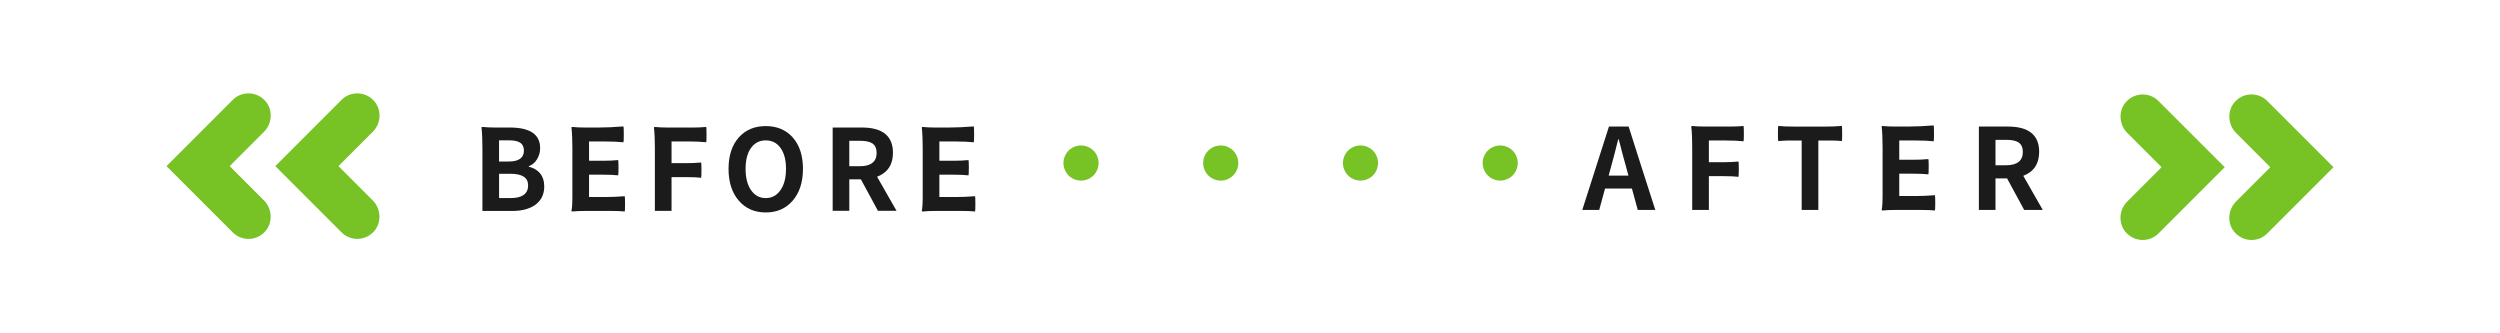
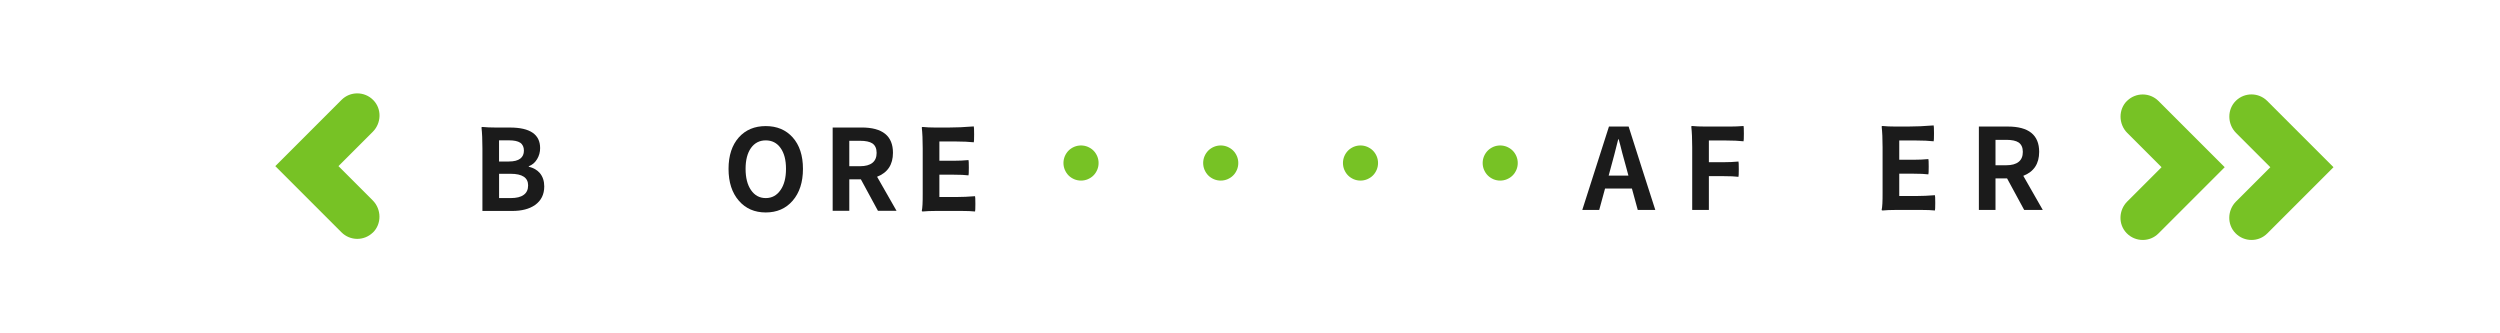
<svg xmlns="http://www.w3.org/2000/svg" id="_圖層_1" data-name="圖層 1" viewBox="0 0 600 80">
  <defs>
    <style>
      .cls-1 {
        fill: none;
      }

      .cls-2 {
        fill: #1b1b1b;
      }

      .cls-3 {
        fill: #77c225;
      }
    </style>
  </defs>
  <g>
    <rect class="cls-1" x="379.86" y="26.62" width="111.03" height="27" />
    <path class="cls-2" d="M379.75,50.38l6.4-20.01h4.72l3.19,10.02,3.21,9.99h-4.21l-1.4-5.13h-6.45l-1.4,5.13h-4.05ZM386.07,42.14h4.75l-.59-2.19c-.29-1.06-.59-2.14-.89-3.24-.27-1.13-.56-2.23-.86-3.29h-.11c-.7,2.84-1.27,5.02-1.7,6.53l-.59,2.19Z" />
    <path class="cls-2" d="M406.13,50.38v-15.01c0-2-.07-3.66-.22-5,0-.09.07-.13.22-.13.85.09,1.87.13,3.08.13h6.16c.92,0,1.94-.04,3.08-.13.05.07.08.68.08,1.82s-.03,1.76-.08,1.85c-1.19-.13-2.57-.19-4.16-.19h-4.16v5.21h3.56c1.21,0,2.38-.05,3.54-.16.05.07.08.68.08,1.82s-.03,1.76-.08,1.85c-.86-.11-2.04-.16-3.54-.16h-3.56v8.1h-4Z" />
-     <path class="cls-2" d="M432.4,50.38v-16.66h-2.81c-.85,0-1.78.05-2.81.14-.05-.07-.08-.68-.08-1.82s.03-1.75.08-1.82c.95.11,2.22.16,3.81.16h7.64c1.28,0,2.55-.05,3.81-.16.05.07.08.68.08,1.82s-.03,1.75-.08,1.82c-.77-.09-1.71-.14-2.81-.14h-2.83v16.66h-4Z" />
    <path class="cls-2" d="M451.82,50.51c-.14,0-.22-.04-.22-.13.16-.68.23-2.04.22-4.08v-10.93c0-2-.07-3.66-.22-5,0-.09.07-.13.22-.13.85.09,1.86.13,3.05.13h3.08c1.84,0,3.88-.09,6.13-.27.05.13.08.77.08,1.93s-.03,1.79-.08,1.88c-1.19-.13-2.57-.19-4.13-.19h-4.13v4.62h3.51c1.17,0,2.33-.05,3.48-.16.05.07.08.68.08,1.82s-.03,1.76-.08,1.85c-.86-.11-2.02-.16-3.48-.16h-3.51v5.35h4.29c1.21,0,2.63-.06,4.27-.19.05.09.08.71.08,1.85s-.03,1.75-.08,1.82c-.86-.09-1.91-.13-3.13-.13h-6.29c-1.22,0-2.27.04-3.13.13Z" />
    <path class="cls-2" d="M474.93,50.38v-20.01h6.94c5.02,0,7.53,2.03,7.53,6.08,0,2.84-1.27,4.76-3.81,5.75l4.67,8.18h-4.46l-4.1-7.56h-2.78v7.56h-4ZM478.92,39.66h2.59c1.3,0,2.28-.27,2.96-.81s1.01-1.34,1.01-2.39-.34-1.81-1.03-2.28c-.63-.41-1.61-.62-2.94-.62h-2.59v6.1Z" />
  </g>
  <g>
    <rect class="cls-1" x="113.32" y="26.85" width="122.27" height="26.06" />
    <path class="cls-2" d="M115.78,50.61v-15.01c0-2-.07-3.66-.22-4.99,0-.09.07-.14.22-.14.9.09,2,.14,3.29.14h3.32c4.82,0,7.24,1.65,7.24,4.94,0,.95-.24,1.84-.73,2.65-.5.83-1.17,1.39-2,1.7v.11c1.13.27,2.02.78,2.67,1.54.7.85,1.05,1.91,1.05,3.19,0,1.93-.74,3.41-2.21,4.46-1.37.96-3.2,1.43-5.51,1.43h-7.13ZM119.78,38.76h2.35c1.22,0,2.14-.23,2.75-.7.58-.45.86-1.09.86-1.92s-.3-1.49-.89-1.89c-.58-.38-1.48-.57-2.7-.57h-2.38v5.08ZM119.78,47.54h2.78c1.39,0,2.42-.25,3.11-.76.72-.5,1.08-1.27,1.08-2.29,0-1.85-1.4-2.78-4.19-2.78h-2.78v5.83Z" />
-     <path class="cls-2" d="M137.37,50.75c-.14,0-.22-.04-.22-.13.16-.68.23-2.04.22-4.08v-10.94c0-2-.07-3.66-.22-4.99,0-.09.07-.14.22-.14.85.09,1.86.14,3.05.14h3.08c1.84,0,3.88-.09,6.13-.27.05.13.08.77.08,1.93s-.03,1.79-.08,1.88c-1.19-.12-2.57-.19-4.13-.19h-4.13v4.62h3.51c1.17,0,2.33-.05,3.48-.16.05.07.08.68.08,1.82s-.03,1.76-.08,1.85c-.86-.11-2.02-.16-3.48-.16h-3.51v5.35h4.29c1.21,0,2.63-.06,4.27-.19.05.09.08.71.08,1.85s-.03,1.75-.08,1.82c-.86-.09-1.91-.13-3.13-.13h-6.29c-1.22,0-2.27.04-3.13.13Z" />
-     <path class="cls-2" d="M157.17,50.61v-15.01c0-2-.07-3.66-.22-4.99,0-.09.07-.14.22-.14.85.09,1.87.14,3.08.14h6.16c.92,0,1.94-.04,3.08-.14.05.07.08.68.08,1.82s-.03,1.76-.08,1.85c-1.19-.12-2.57-.19-4.16-.19h-4.16v5.21h3.56c1.21,0,2.38-.05,3.54-.16.05.07.08.68.08,1.82s-.03,1.76-.08,1.85c-.86-.11-2.04-.16-3.54-.16h-3.56v8.1h-4Z" />
    <path class="cls-2" d="M183.78,50.99c-2.68,0-4.83-.94-6.45-2.81-1.66-1.91-2.48-4.46-2.48-7.65s.83-5.72,2.48-7.57c1.62-1.8,3.77-2.7,6.45-2.7s4.83.9,6.45,2.7c1.66,1.85,2.48,4.38,2.48,7.57s-.83,5.75-2.48,7.65c-1.62,1.87-3.77,2.81-6.45,2.81ZM183.78,47.54c1.48,0,2.66-.64,3.54-1.92.88-1.24,1.32-2.94,1.32-5.1s-.44-3.79-1.31-5.01-2.06-1.82-3.55-1.82-2.67.61-3.54,1.82c-.86,1.21-1.3,2.88-1.3,5.01s.43,3.84,1.3,5.1c.88,1.28,2.06,1.92,3.54,1.92Z" />
    <path class="cls-2" d="M199.84,50.61v-20.01h6.94c5.02,0,7.53,2.02,7.53,6.07,0,2.84-1.27,4.76-3.81,5.75l4.67,8.18h-4.46l-4.1-7.56h-2.78v7.56h-4ZM203.83,39.89h2.59c1.3,0,2.28-.27,2.96-.81s1.01-1.34,1.01-2.39-.34-1.81-1.03-2.28c-.63-.41-1.61-.62-2.94-.62h-2.59v6.1Z" />
    <path class="cls-2" d="M221.45,50.75c-.14,0-.22-.04-.22-.13.16-.68.23-2.04.22-4.08v-10.94c0-2-.07-3.66-.22-4.99,0-.09.07-.14.22-.14.85.09,1.86.14,3.05.14h3.08c1.84,0,3.88-.09,6.13-.27.05.13.08.77.08,1.93s-.03,1.79-.08,1.88c-1.19-.12-2.56-.19-4.13-.19h-4.13v4.62h3.51c1.17,0,2.33-.05,3.48-.16.05.07.08.68.08,1.82s-.03,1.76-.08,1.85c-.86-.11-2.03-.16-3.48-.16h-3.51v5.35h4.29c1.21,0,2.63-.06,4.27-.19.05.09.08.71.08,1.85s-.03,1.75-.08,1.82c-.86-.09-1.91-.13-3.13-.13h-6.29c-1.22,0-2.27.04-3.13.13Z" />
  </g>
  <g>
    <path class="cls-3" d="M510.53,24.16c-2.16,2.08-2.11,5.61.01,7.74l8.23,8.23-8.23,8.23c-2.08,2.08-2.2,5.48-.15,7.59,1.05,1.09,2.46,1.64,3.86,1.64s2.74-.52,3.79-1.57l15.89-15.89-15.89-15.89c-2.07-2.07-5.41-2.09-7.5-.07Z" />
    <path class="cls-3" d="M544.14,24.23c-2.07-2.07-5.41-2.09-7.5-.07-2.16,2.08-2.11,5.61.01,7.74l8.23,8.23-8.23,8.23c-2.08,2.08-2.2,5.48-.15,7.59,1.05,1.09,2.46,1.64,3.86,1.64s2.74-.52,3.79-1.57l15.89-15.89-15.89-15.89Z" />
  </g>
  <g>
    <path class="cls-3" d="M89.47,55.84c2.16-2.08,2.11-5.61-.01-7.74l-8.23-8.23,8.23-8.23c2.08-2.08,2.2-5.48.15-7.59-1.05-1.09-2.46-1.64-3.86-1.64s-2.74.52-3.79,1.57l-15.89,15.89,15.89,15.89c2.07,2.07,5.41,2.09,7.5.07Z" />
-     <path class="cls-3" d="M55.86,55.77c2.07,2.07,5.41,2.09,7.5.07,2.16-2.08,2.11-5.61-.01-7.74l-8.23-8.23,8.23-8.23c2.08-2.08,2.2-5.48.15-7.59-1.05-1.09-2.46-1.64-3.86-1.64s-2.74.52-3.79,1.57l-15.89,15.89,15.89,15.89Z" />
  </g>
  <g>
    <path class="cls-3" d="M263.58,38.3c-.03-.13-.06-.27-.1-.4-.04-.13-.09-.26-.14-.39-.05-.13-.11-.25-.18-.38-.07-.12-.14-.24-.21-.35s-.16-.23-.24-.33c-.09-.11-.18-.21-.28-.31-.1-.1-.2-.19-.31-.28-.11-.09-.22-.17-.33-.24-.11-.08-.23-.15-.36-.21-.12-.07-.24-.13-.37-.18-.13-.05-.26-.1-.39-.14-.13-.04-.27-.07-.4-.1-.13-.03-.27-.05-.41-.06-.27-.03-.56-.03-.83,0-.14.01-.27.04-.41.06-.14.03-.27.06-.4.1-.13.04-.26.09-.39.14-.13.05-.25.11-.38.18-.12.07-.24.14-.35.21-.11.08-.23.16-.33.24-.11.09-.21.18-.31.28-.1.1-.19.2-.28.31-.09.11-.17.22-.24.33s-.15.23-.21.35c-.07.12-.12.25-.18.38-.05.13-.1.26-.14.39-.04.13-.07.27-.1.4-.03.14-.05.27-.06.41-.01.14-.02.28-.02.41s0,.28.02.42c.01.14.04.27.06.41.03.14.06.27.1.4.04.13.09.26.14.39.05.13.11.25.18.37.07.12.14.24.21.36s.16.23.24.33c.09.11.18.21.28.31.1.1.2.19.31.28.11.09.22.17.33.24.11.08.23.15.35.21.12.07.25.12.38.18.13.05.26.1.39.14.13.04.27.07.4.1.13.03.27.05.41.06.14.01.28.02.41.02s.28,0,.42-.02c.14-.01.27-.04.41-.06.14-.03.27-.06.4-.1.13-.04.26-.09.39-.14.13-.05.25-.11.37-.18.12-.07.24-.14.36-.21.11-.08.23-.16.33-.24.11-.09.21-.18.31-.28.1-.1.19-.2.28-.31.09-.11.17-.22.24-.33s.15-.23.21-.36c.07-.12.12-.24.18-.37.05-.13.1-.26.14-.39.04-.13.07-.26.1-.4.03-.13.05-.27.06-.41.01-.14.02-.28.02-.42s0-.28-.02-.41c-.01-.14-.04-.27-.06-.41Z" />
    <path class="cls-3" d="M297.11,38.3c-.03-.13-.06-.27-.1-.4-.04-.13-.09-.26-.14-.39-.05-.13-.11-.25-.18-.38-.07-.12-.14-.24-.21-.35s-.16-.23-.24-.33c-.09-.11-.18-.21-.28-.31-.1-.1-.2-.19-.31-.28-.11-.09-.22-.17-.33-.24-.11-.08-.23-.15-.36-.21-.12-.07-.24-.13-.37-.18-.13-.05-.26-.1-.39-.14-.13-.04-.26-.07-.4-.1-.13-.03-.27-.05-.41-.06-.27-.03-.55-.03-.83,0-.14.01-.27.04-.41.06-.14.03-.27.06-.4.1-.13.04-.26.09-.39.14-.13.05-.25.11-.38.18-.12.07-.24.14-.35.21-.11.08-.23.16-.33.24-.11.09-.21.18-.31.28-.1.1-.19.2-.28.31-.09.11-.17.22-.24.33-.08.11-.15.23-.21.35-.07.12-.13.25-.18.38-.05.13-.1.26-.14.39-.04.13-.07.27-.1.4-.03.14-.05.27-.06.41-.01.14-.02.28-.02.41s0,.28.02.42c.01.14.04.27.06.41.03.14.06.27.1.4.04.13.09.26.14.39.05.13.11.25.18.37.07.12.14.24.21.36.08.11.16.23.24.33.09.11.18.21.28.31.1.1.2.19.31.28.11.09.22.17.33.24.11.08.23.15.35.21.12.07.25.12.38.18.13.05.26.1.39.14.13.04.27.07.4.1.13.03.27.05.41.06.14.01.28.02.41.02s.28,0,.42-.02c.14-.01.27-.04.41-.06.14-.03.27-.06.4-.1.13-.04.26-.09.39-.14.13-.05.25-.11.37-.18.12-.07.24-.14.36-.21.11-.08.23-.16.33-.24.11-.09.21-.18.31-.28.1-.1.19-.2.28-.31.09-.11.17-.22.24-.33s.15-.23.21-.36c.07-.12.12-.24.18-.37.05-.13.1-.26.14-.39.04-.13.07-.26.1-.4.03-.13.05-.27.06-.41.01-.14.02-.28.02-.42s0-.28-.02-.41c-.01-.14-.04-.27-.06-.41Z" />
    <path class="cls-3" d="M330.65,38.3c-.03-.13-.06-.27-.1-.4-.04-.13-.09-.26-.14-.39-.05-.13-.11-.25-.18-.38-.07-.12-.14-.24-.21-.35s-.16-.23-.24-.33c-.09-.11-.18-.21-.28-.31-.1-.1-.2-.19-.31-.28-.11-.09-.22-.17-.33-.24-.11-.08-.23-.15-.36-.21-.12-.07-.24-.13-.37-.18-.13-.05-.26-.1-.39-.14-.13-.04-.26-.07-.4-.1-.13-.03-.27-.05-.41-.06-.27-.03-.56-.03-.83,0-.14.01-.27.04-.41.06-.13.03-.27.06-.4.1-.13.04-.26.09-.39.14-.13.05-.25.11-.37.18-.12.07-.24.14-.35.21-.11.08-.23.16-.33.24-.11.09-.21.18-.31.28-.1.1-.19.2-.28.31-.09.11-.17.22-.24.33s-.15.23-.21.35c-.07.12-.13.25-.18.38-.05.13-.1.26-.14.39-.04.13-.07.27-.1.4-.03.14-.05.27-.06.41-.01.14-.02.28-.02.41s0,.28.02.42c.01.14.04.27.06.41.03.14.06.27.1.4.04.13.09.26.14.39.05.13.11.25.18.37.07.12.14.24.21.36s.16.23.24.33c.09.11.18.21.28.31.1.1.2.19.31.28.11.09.22.17.33.24.11.08.23.15.35.21.12.07.25.12.37.18.13.05.26.1.39.14.13.04.27.07.4.1.14.03.27.05.41.06.14.01.28.02.41.02s.28,0,.42-.02c.14-.01.27-.04.41-.06.14-.03.27-.06.4-.1.13-.04.26-.09.39-.14.13-.05.25-.11.37-.18.12-.07.24-.14.36-.21.11-.08.23-.16.33-.24.11-.09.21-.18.31-.28.1-.1.19-.2.28-.31.09-.11.17-.22.24-.33s.15-.23.21-.36c.06-.12.12-.24.18-.37.05-.13.1-.26.14-.39.04-.13.07-.26.1-.4.03-.13.05-.27.06-.41.01-.14.02-.28.02-.42s0-.28-.02-.41c-.01-.14-.04-.27-.06-.41Z" />
    <path class="cls-3" d="M363.31,41.8c.09-.11.17-.22.24-.33.08-.11.15-.23.21-.36.06-.12.12-.24.18-.37.05-.13.1-.26.14-.39.04-.13.07-.26.1-.4.03-.13.05-.27.06-.41.01-.14.02-.28.02-.42s0-.28-.02-.41c-.01-.14-.04-.27-.06-.41-.03-.13-.06-.27-.1-.4-.04-.13-.09-.26-.14-.39-.05-.13-.11-.25-.18-.38-.07-.12-.14-.24-.21-.35-.08-.11-.16-.23-.24-.33-.09-.11-.18-.21-.28-.31-.1-.1-.2-.19-.31-.28-.11-.09-.22-.17-.33-.24-.11-.08-.23-.15-.36-.21-.12-.07-.24-.13-.37-.18-.13-.05-.26-.1-.39-.14-.13-.04-.26-.07-.4-.1-.13-.03-.27-.05-.41-.06-.27-.03-.56-.03-.83,0-.14.01-.27.04-.41.06-.13.03-.27.06-.4.1-.13.04-.26.09-.39.14-.13.05-.25.11-.37.18-.12.07-.24.14-.35.21-.11.08-.23.16-.33.24-.11.09-.21.18-.31.28-.1.1-.19.2-.28.31-.09.11-.17.22-.24.33s-.15.23-.21.35c-.07.12-.13.25-.18.38-.05.13-.1.26-.14.39-.04.13-.07.27-.1.4-.03.14-.05.27-.06.41-.01.14-.02.28-.02.41s0,.28.02.42c.01.14.04.27.06.41.03.14.06.27.1.4.04.13.09.26.14.39.05.13.11.25.18.37.07.12.14.24.21.36s.16.23.24.33c.09.11.18.21.28.31.1.1.2.19.31.28.11.09.22.17.33.24.11.08.23.15.35.21.12.07.25.12.37.18.13.05.26.1.39.14.13.04.27.07.4.1.14.03.27.05.41.06.14.01.28.02.41.02s.28,0,.42-.02c.14-.01.27-.04.41-.06.14-.03.27-.06.4-.1.13-.04.26-.09.39-.14.13-.05.25-.11.37-.18.12-.07.24-.14.36-.21.11-.08.23-.16.33-.24.11-.09.21-.18.31-.28.1-.1.19-.2.28-.31Z" />
  </g>
</svg>